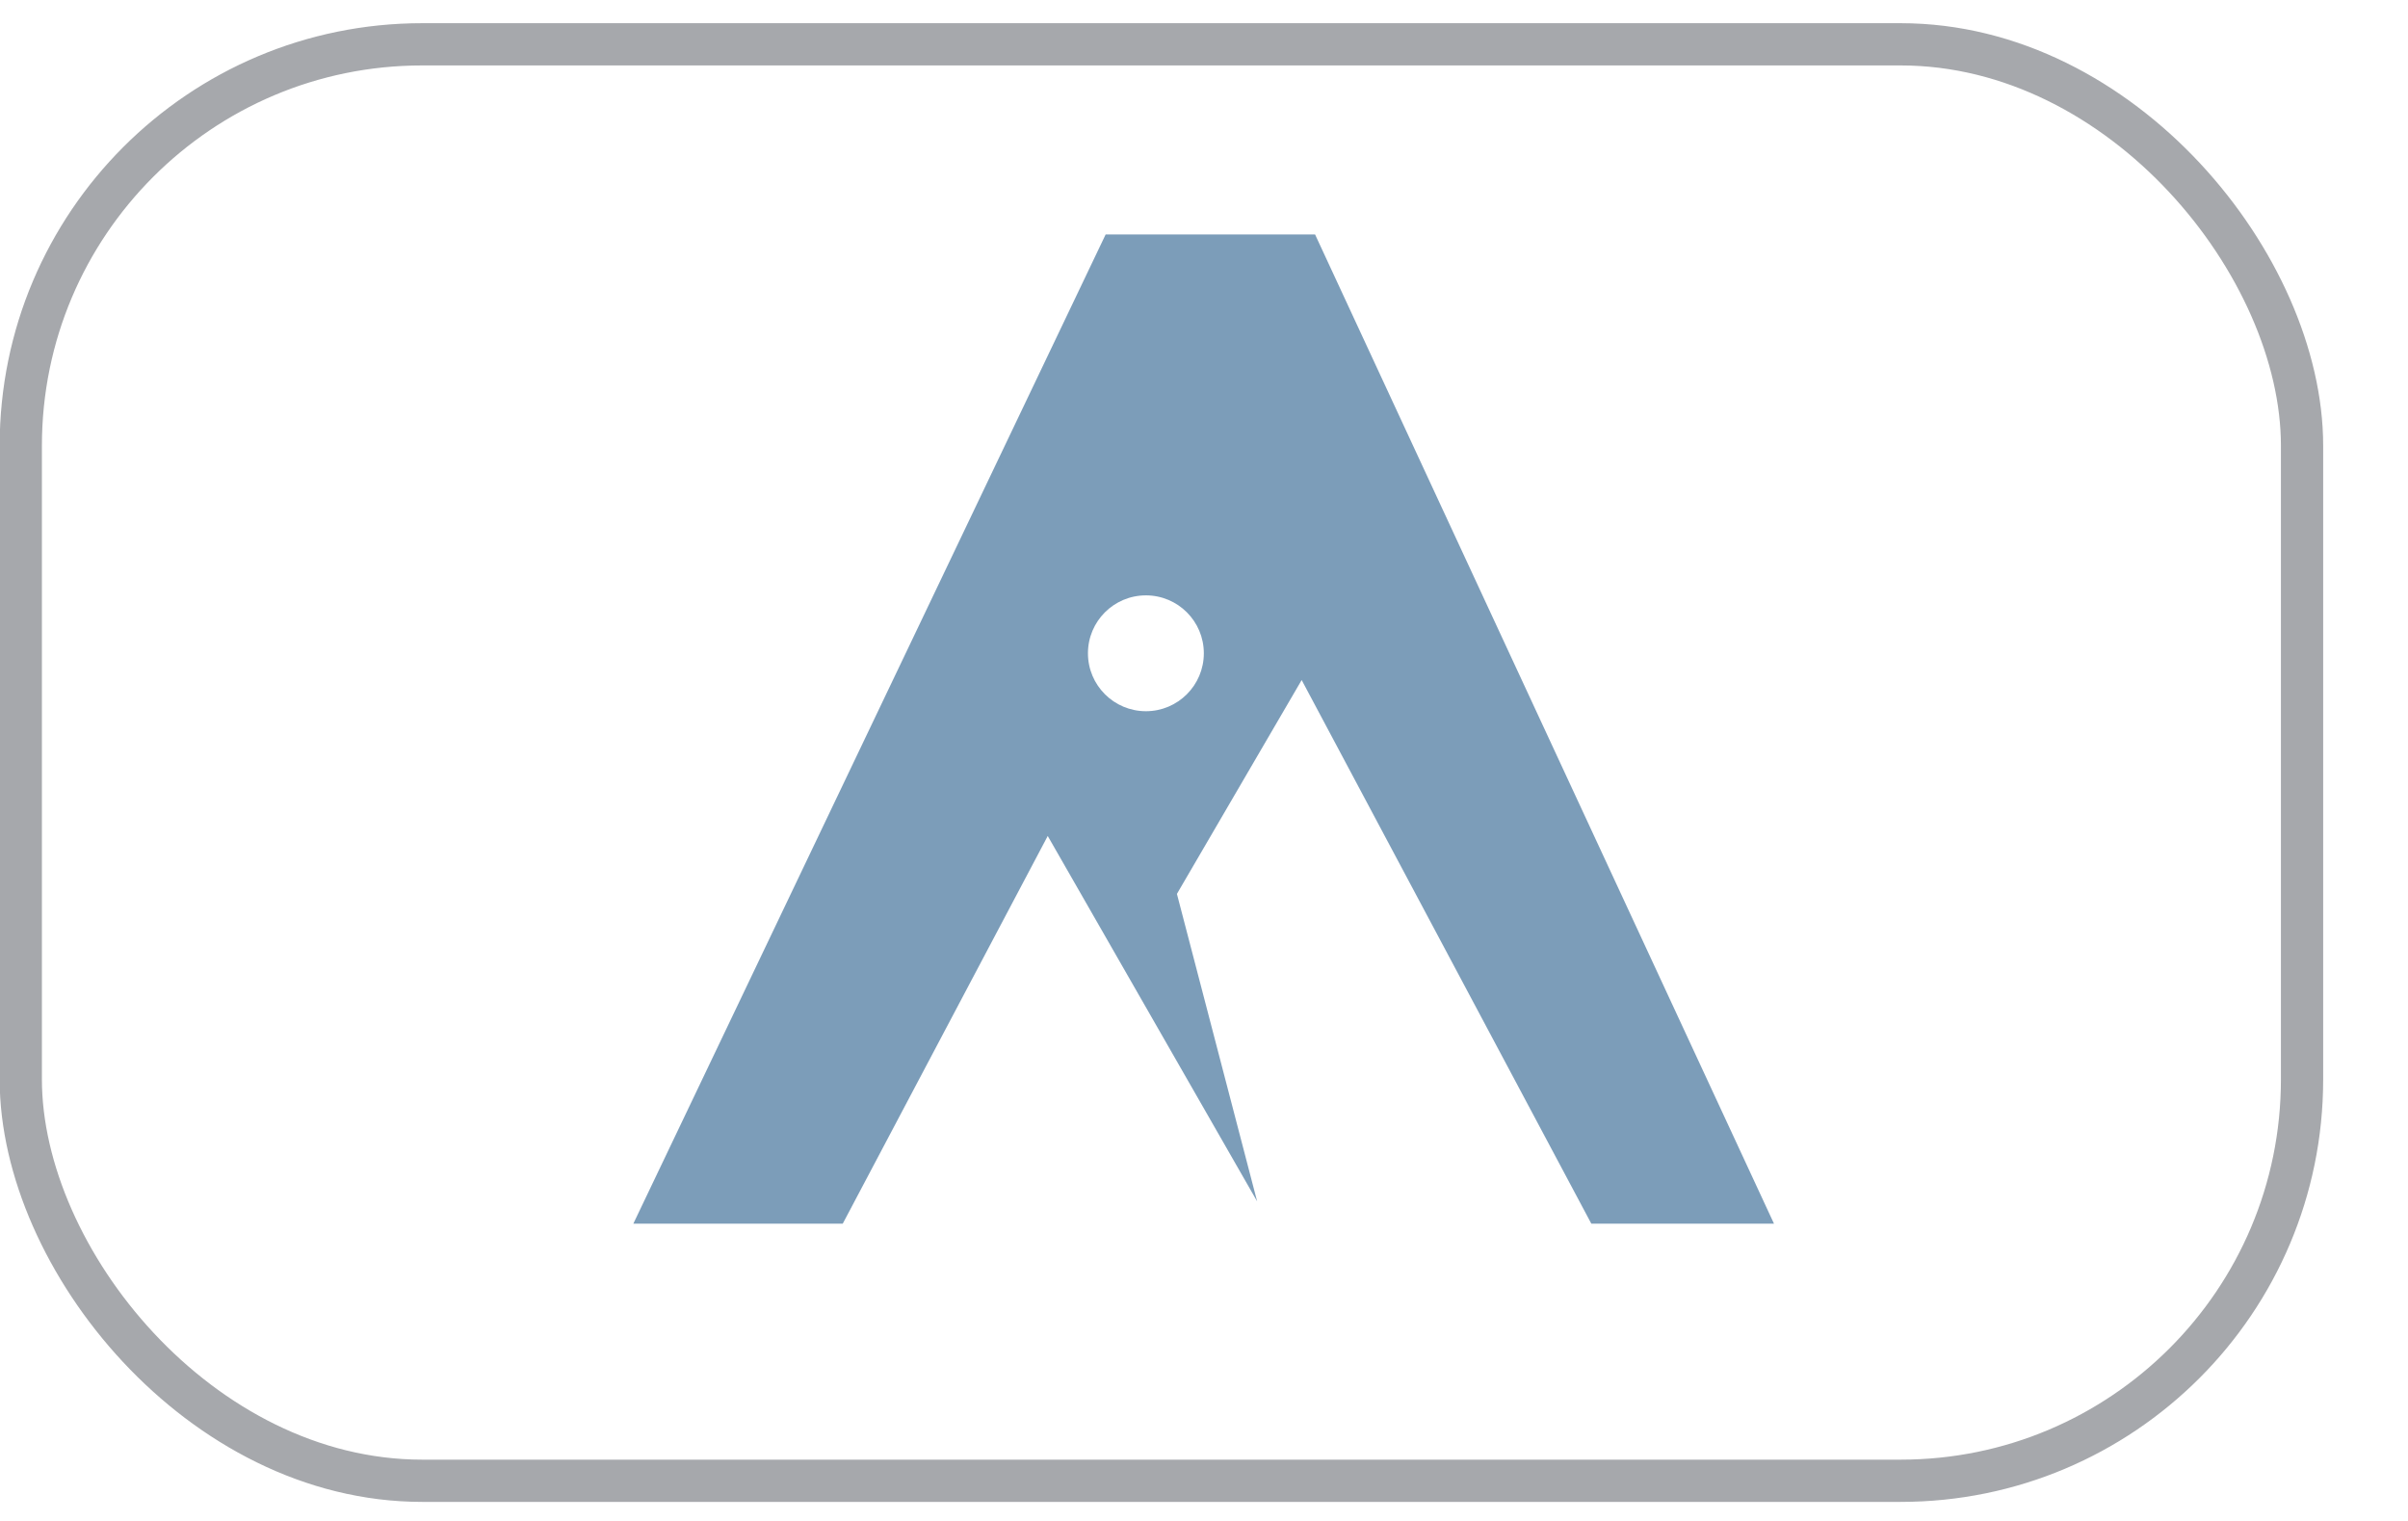
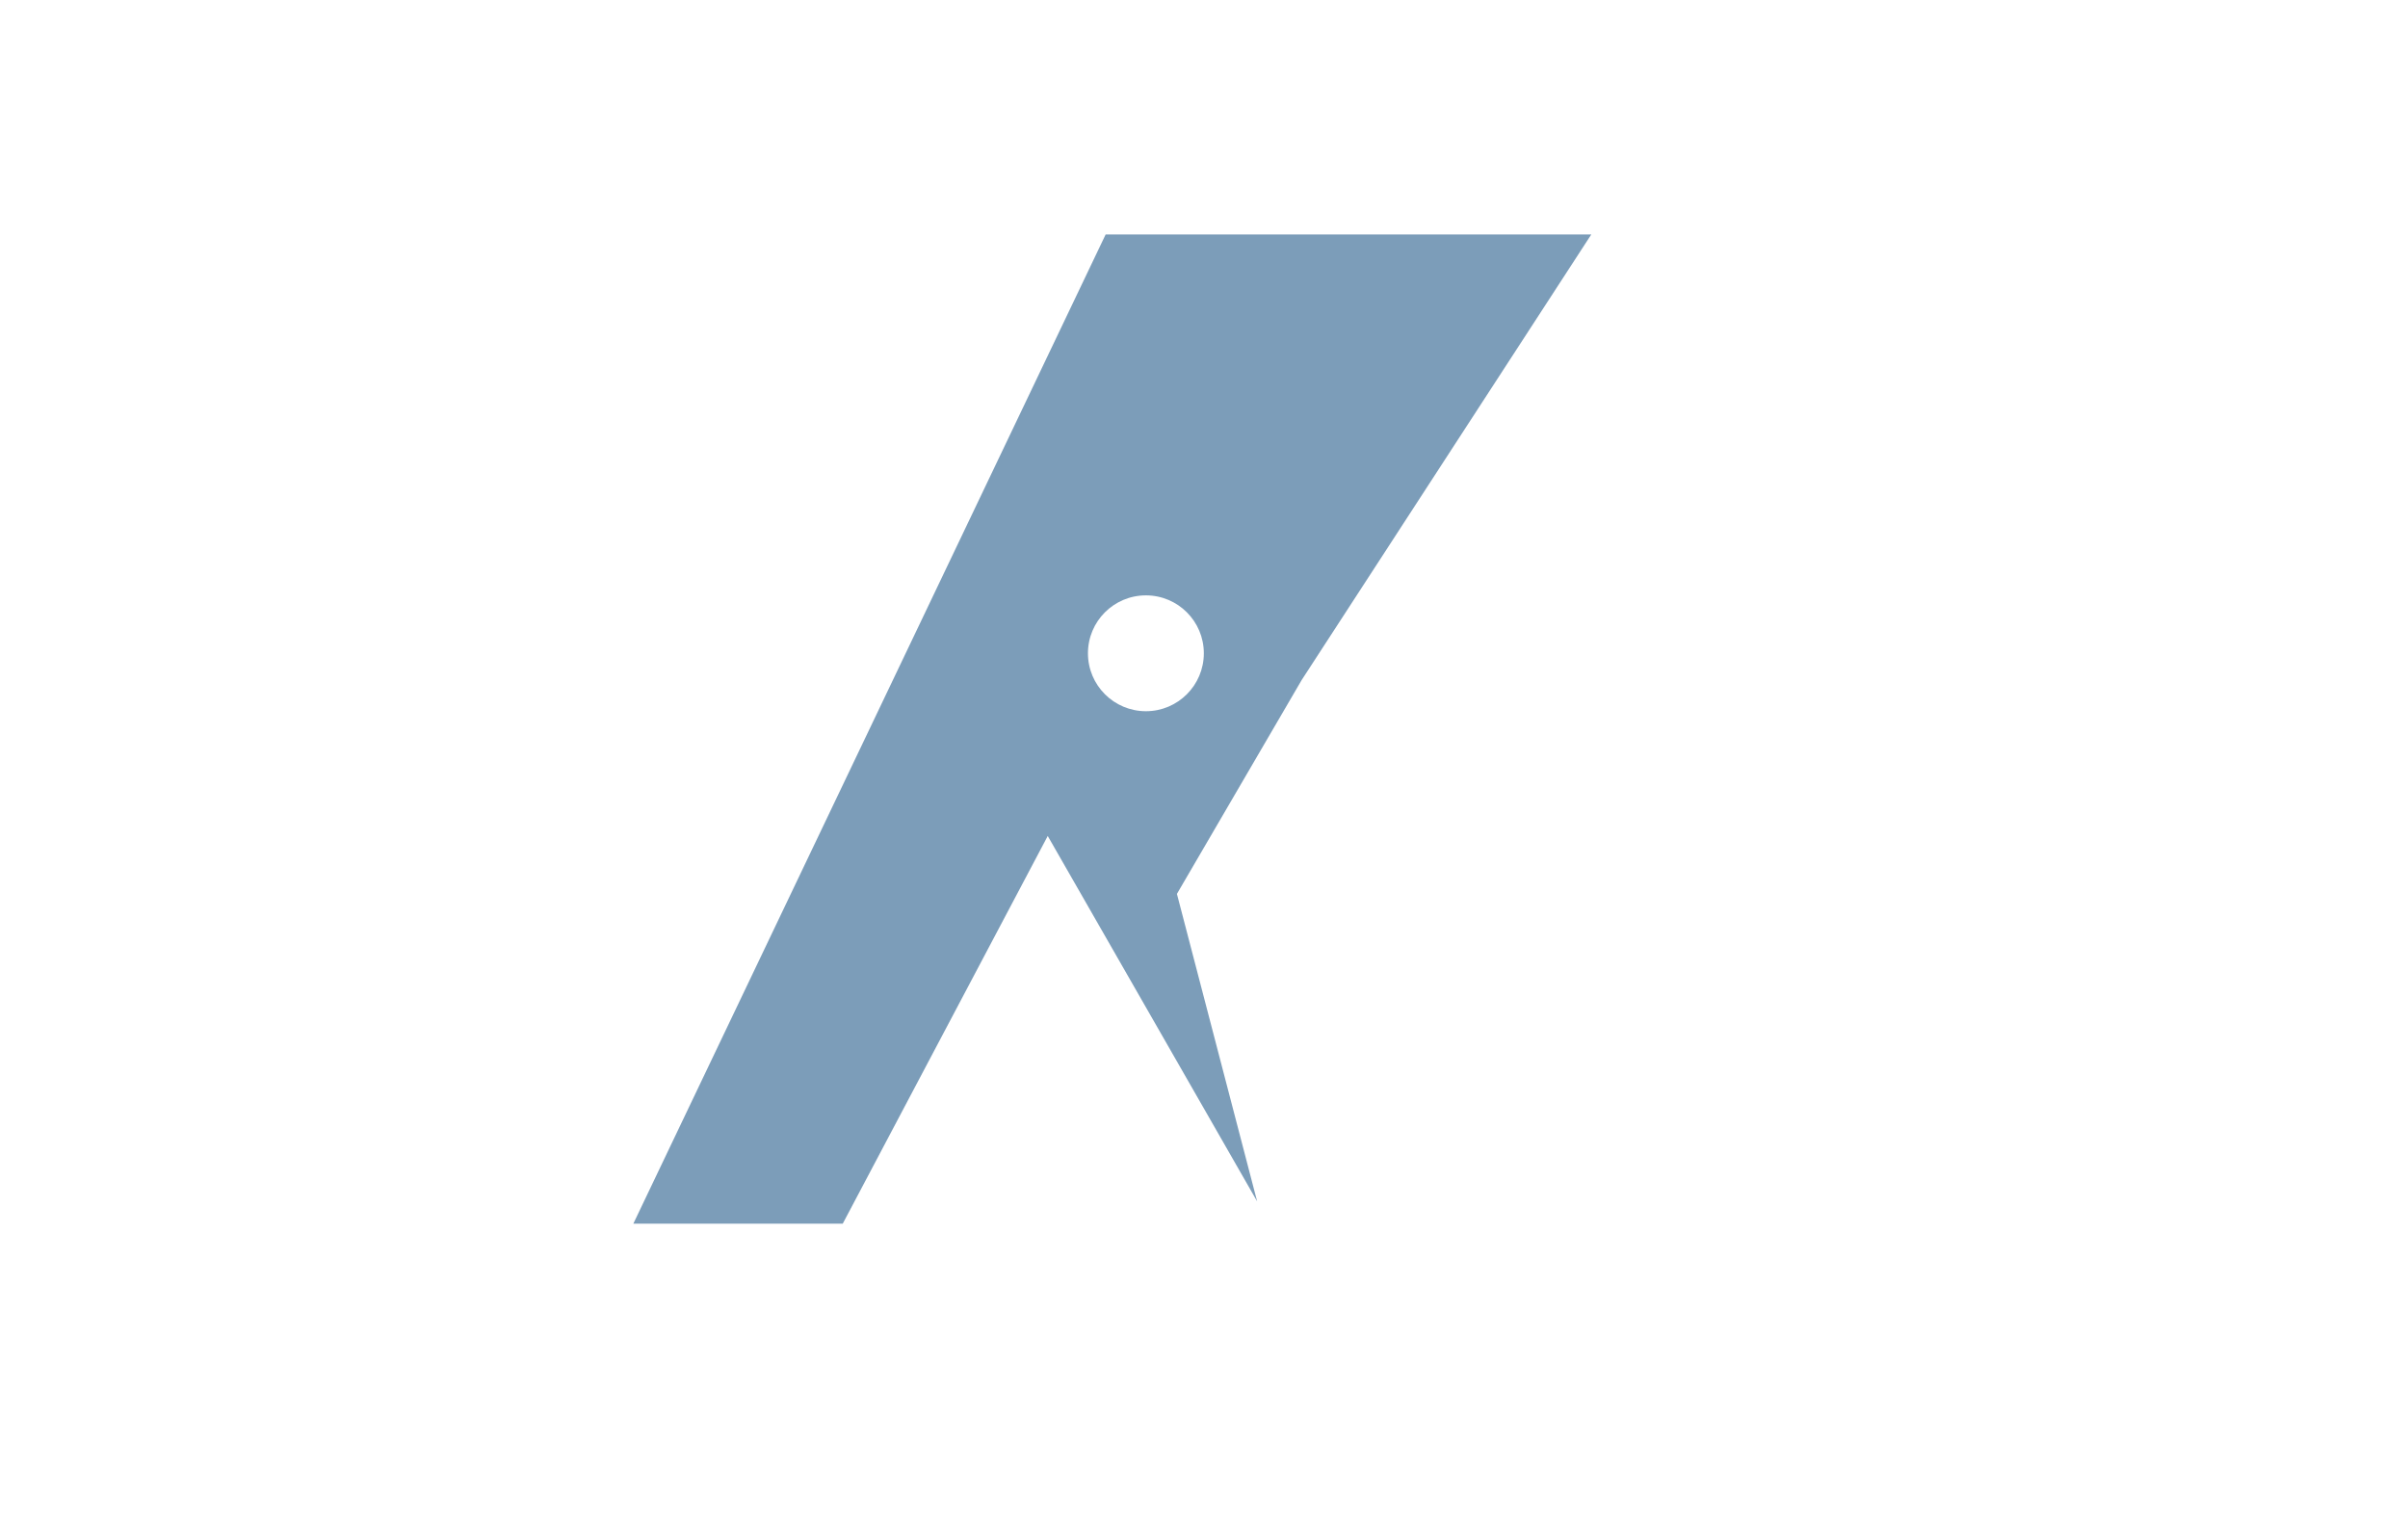
<svg xmlns="http://www.w3.org/2000/svg" width="57" height="36" viewBox="0 0 57 36" fill="none">
  <g opacity="0.4">
-     <rect x="0.492" y="1.049" width="54" height="34" rx="9.5" stroke="#212630" />
-   </g>
-   <path fill-rule="evenodd" clip-rule="evenodd" d="M14.992 28.963L26.172 5.549H31.129L41.992 28.963H37.668L30.812 16.096L27.859 21.158L29.758 28.436L24.801 19.787L19.949 28.963H14.992ZM27.125 16.834C27.882 16.834 28.496 16.22 28.496 15.463C28.496 14.705 27.882 14.092 27.125 14.092C26.367 14.092 25.753 14.705 25.753 15.463C25.753 16.22 26.367 16.834 27.125 16.834Z" fill="#7C9DB9" />
+     </g>
+   <path fill-rule="evenodd" clip-rule="evenodd" d="M14.992 28.963L26.172 5.549H31.129H37.668L30.812 16.096L27.859 21.158L29.758 28.436L24.801 19.787L19.949 28.963H14.992ZM27.125 16.834C27.882 16.834 28.496 16.22 28.496 15.463C28.496 14.705 27.882 14.092 27.125 14.092C26.367 14.092 25.753 14.705 25.753 15.463C25.753 16.22 26.367 16.834 27.125 16.834Z" fill="#7C9DB9" />
</svg>